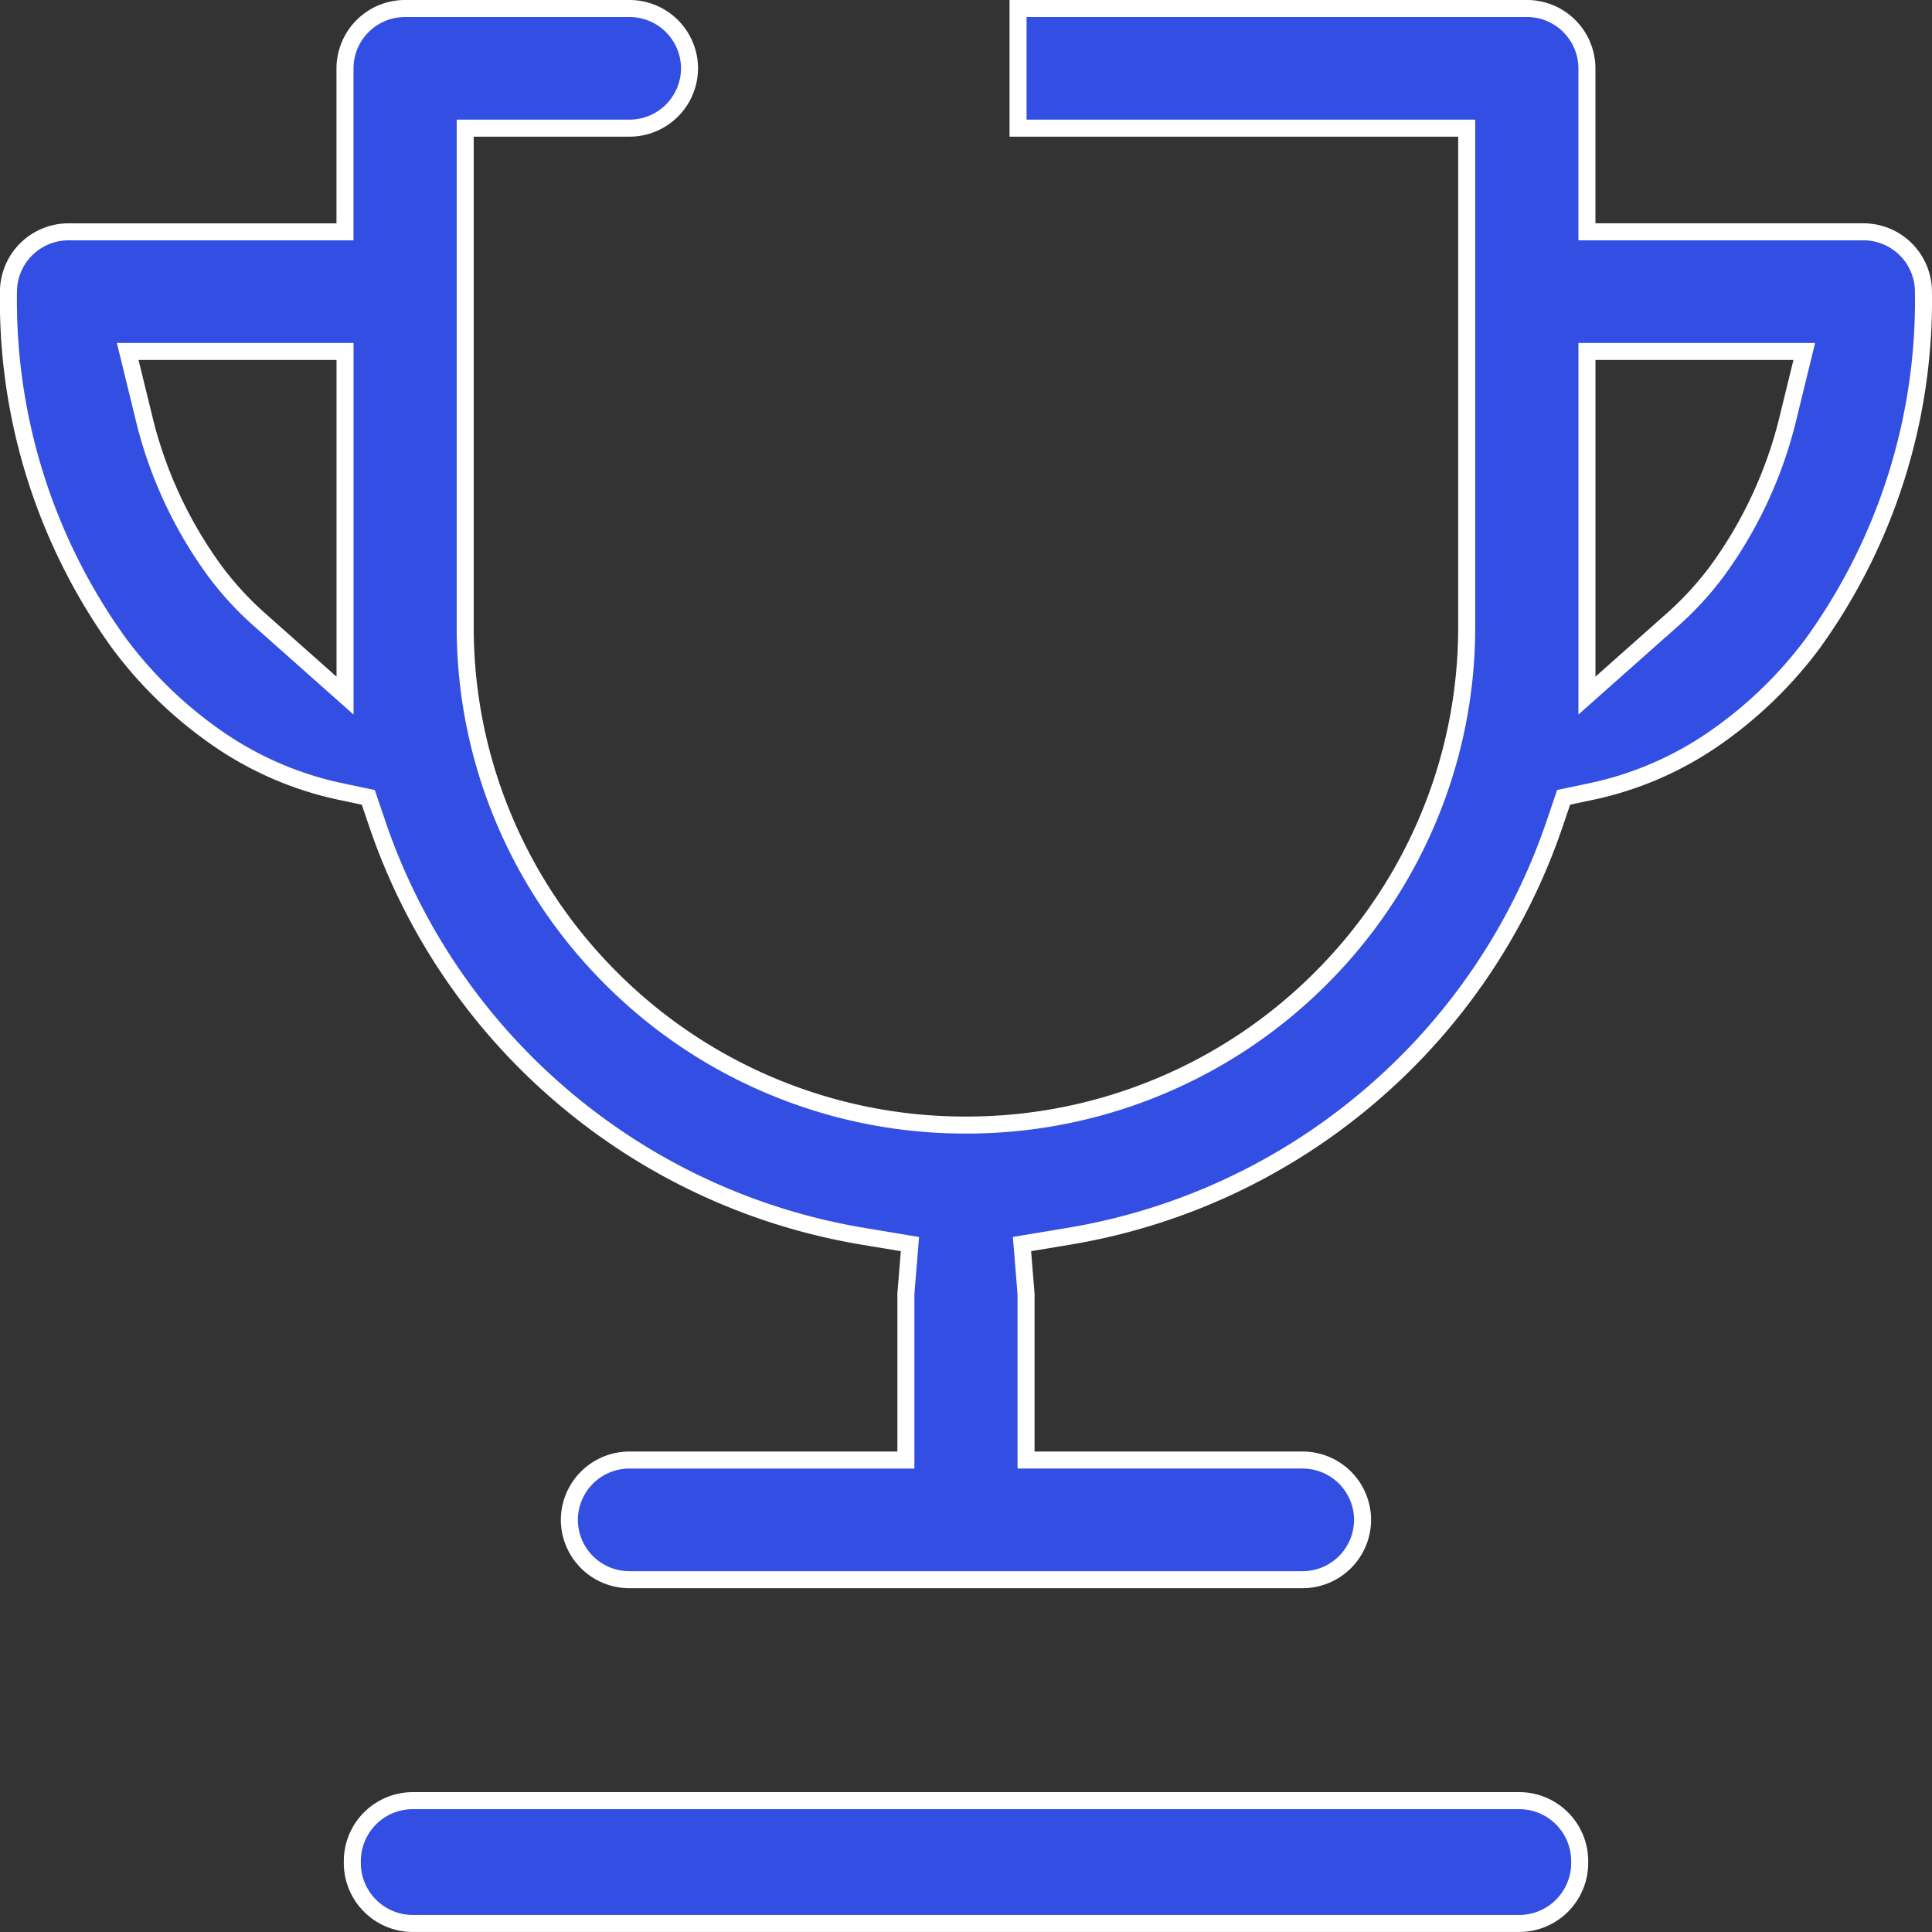
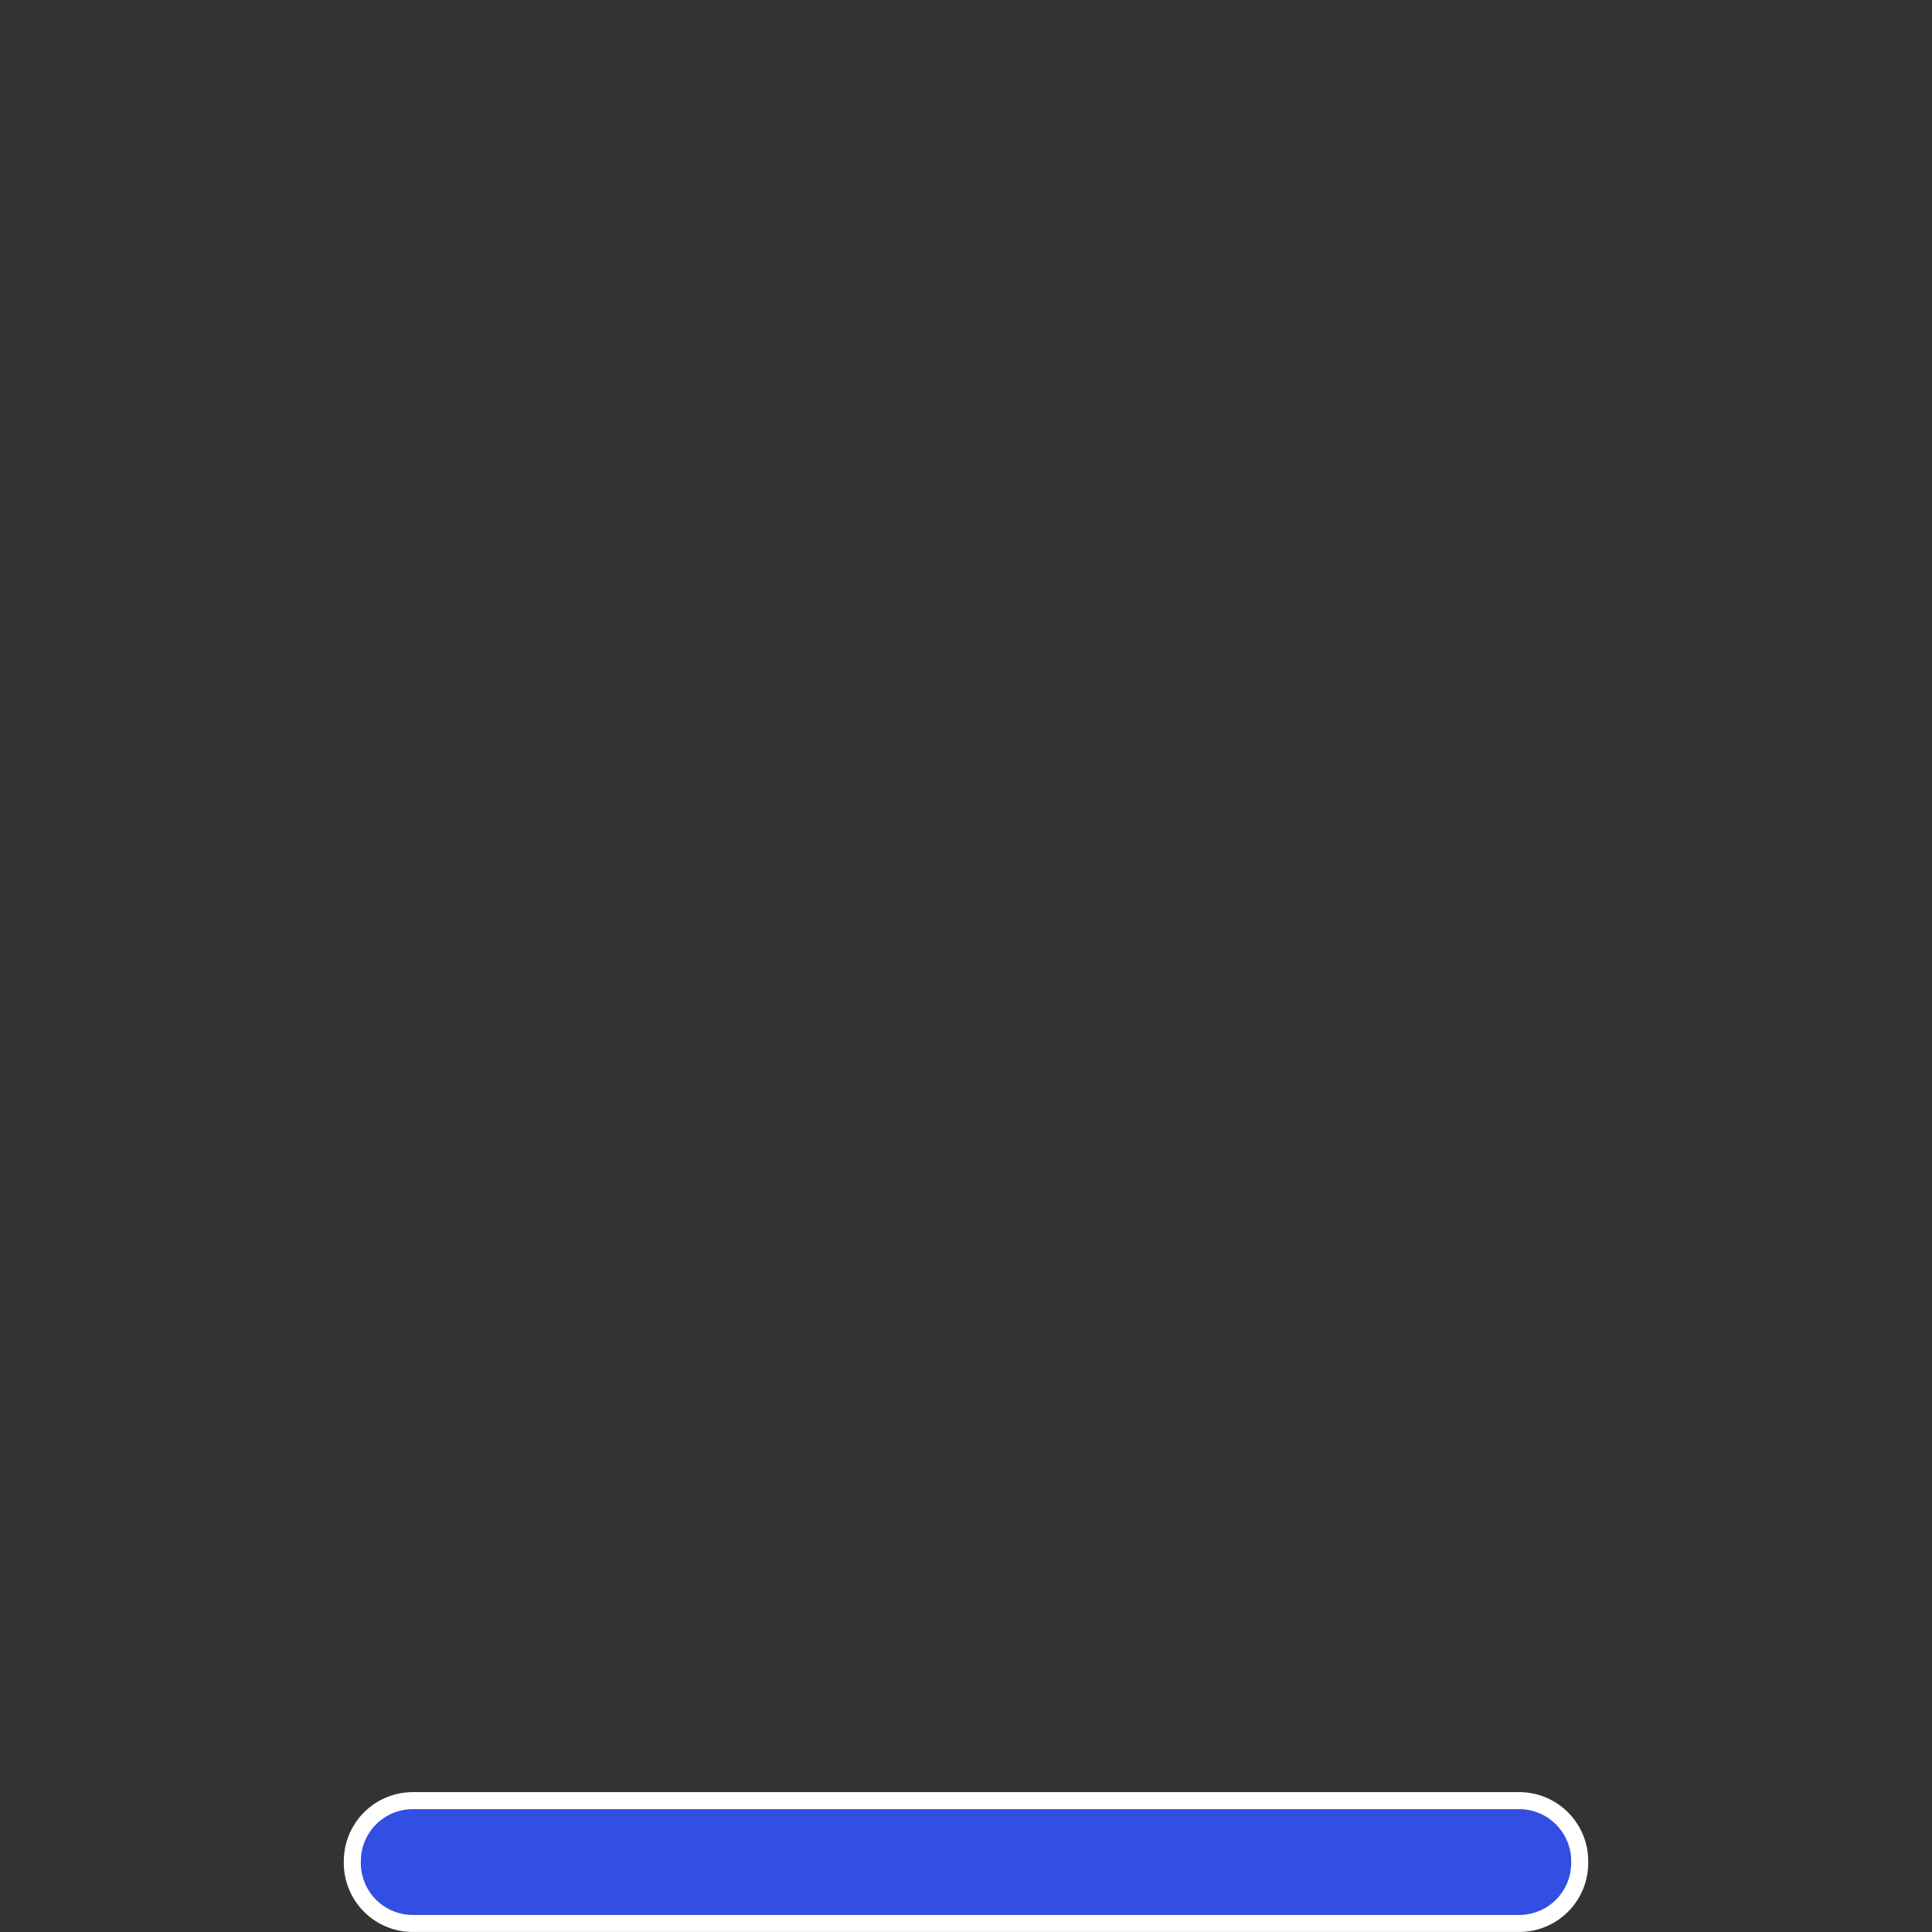
<svg xmlns="http://www.w3.org/2000/svg" width="90.801" height="90.8" viewBox="0 0 90.801 90.8">
  <rect x="0" y="0" width="90.801" height="90.8" fill="#333333" stroke="none" />
  <g transform="translate(-2.1 -2.1)">
-     <path d="M698.707-479.214H667.074a2.821,2.821,0,0,1-2.824-2.811,2.822,2.822,0,0,1,2.824-2.812h12.992v-7.684c0-.083,0-.162.009-.236l.182-2.23-2.217-.369a29.151,29.151,0,0,1-14.122-6.576,29.084,29.084,0,0,1-8.671-12.736l-.447-1.314-1.364-.288a15.934,15.934,0,0,1-5.734-2.491,19.838,19.838,0,0,1-4.613-4.459,27.536,27.536,0,0,1-5.2-16.53,2.822,2.822,0,0,1,2.825-2.811h12.991v-7.684a2.822,2.822,0,0,1,2.824-2.812h10.544a2.822,2.822,0,0,1,2.825,2.812,2.822,2.822,0,0,1-2.825,2.811h-7.718v23.426a23.193,23.193,0,0,0,1.85,9.12,23.335,23.335,0,0,0,5.043,7.445,23.433,23.433,0,0,0,7.48,5.02,23.478,23.478,0,0,0,9.161,1.842,23.478,23.478,0,0,0,9.161-1.842,23.446,23.446,0,0,0,7.48-5.02,23.347,23.347,0,0,0,5.043-7.445,23.193,23.193,0,0,0,1.85-9.12v-23.426H685.338v-5.624H709.25a2.822,2.822,0,0,1,2.824,2.812v7.684h12.991a2.822,2.822,0,0,1,2.825,2.811,27.541,27.541,0,0,1-5.2,16.53,19.842,19.842,0,0,1-4.613,4.459,15.938,15.938,0,0,1-5.735,2.491l-1.363.288-.447,1.314a29.078,29.078,0,0,1-8.672,12.736,29.144,29.144,0,0,1-14.121,6.576l-2.216.369.181,2.23c.007.076.01.153.01.236v7.684h12.992a2.822,2.822,0,0,1,2.824,2.812A2.821,2.821,0,0,1,698.707-479.214Zm13.368-57.724v16.173l4.076-3.619a15.111,15.111,0,0,0,2.023-2.21,20.256,20.256,0,0,0,3.378-7.331l.737-3.013Zm-68.582,0,.737,3.013a20.243,20.243,0,0,0,3.378,7.331,15.055,15.055,0,0,0,2.023,2.21l4.076,3.619v-16.173Z" transform="translate(-635.391 555.557)" fill="#334ee2" stroke="#fff" stroke-width="0.8" />
    <path d="M692.784-547.286h-52.1a2.843,2.843,0,0,1-2.792-2.885,2.844,2.844,0,0,1,2.792-2.886h52.1a2.844,2.844,0,0,1,2.792,2.886A2.843,2.843,0,0,1,692.784-547.286Z" transform="translate(-619.233 639.785)" fill="#334ee2" stroke="#fff" stroke-width="0.8" />
  </g>
</svg>